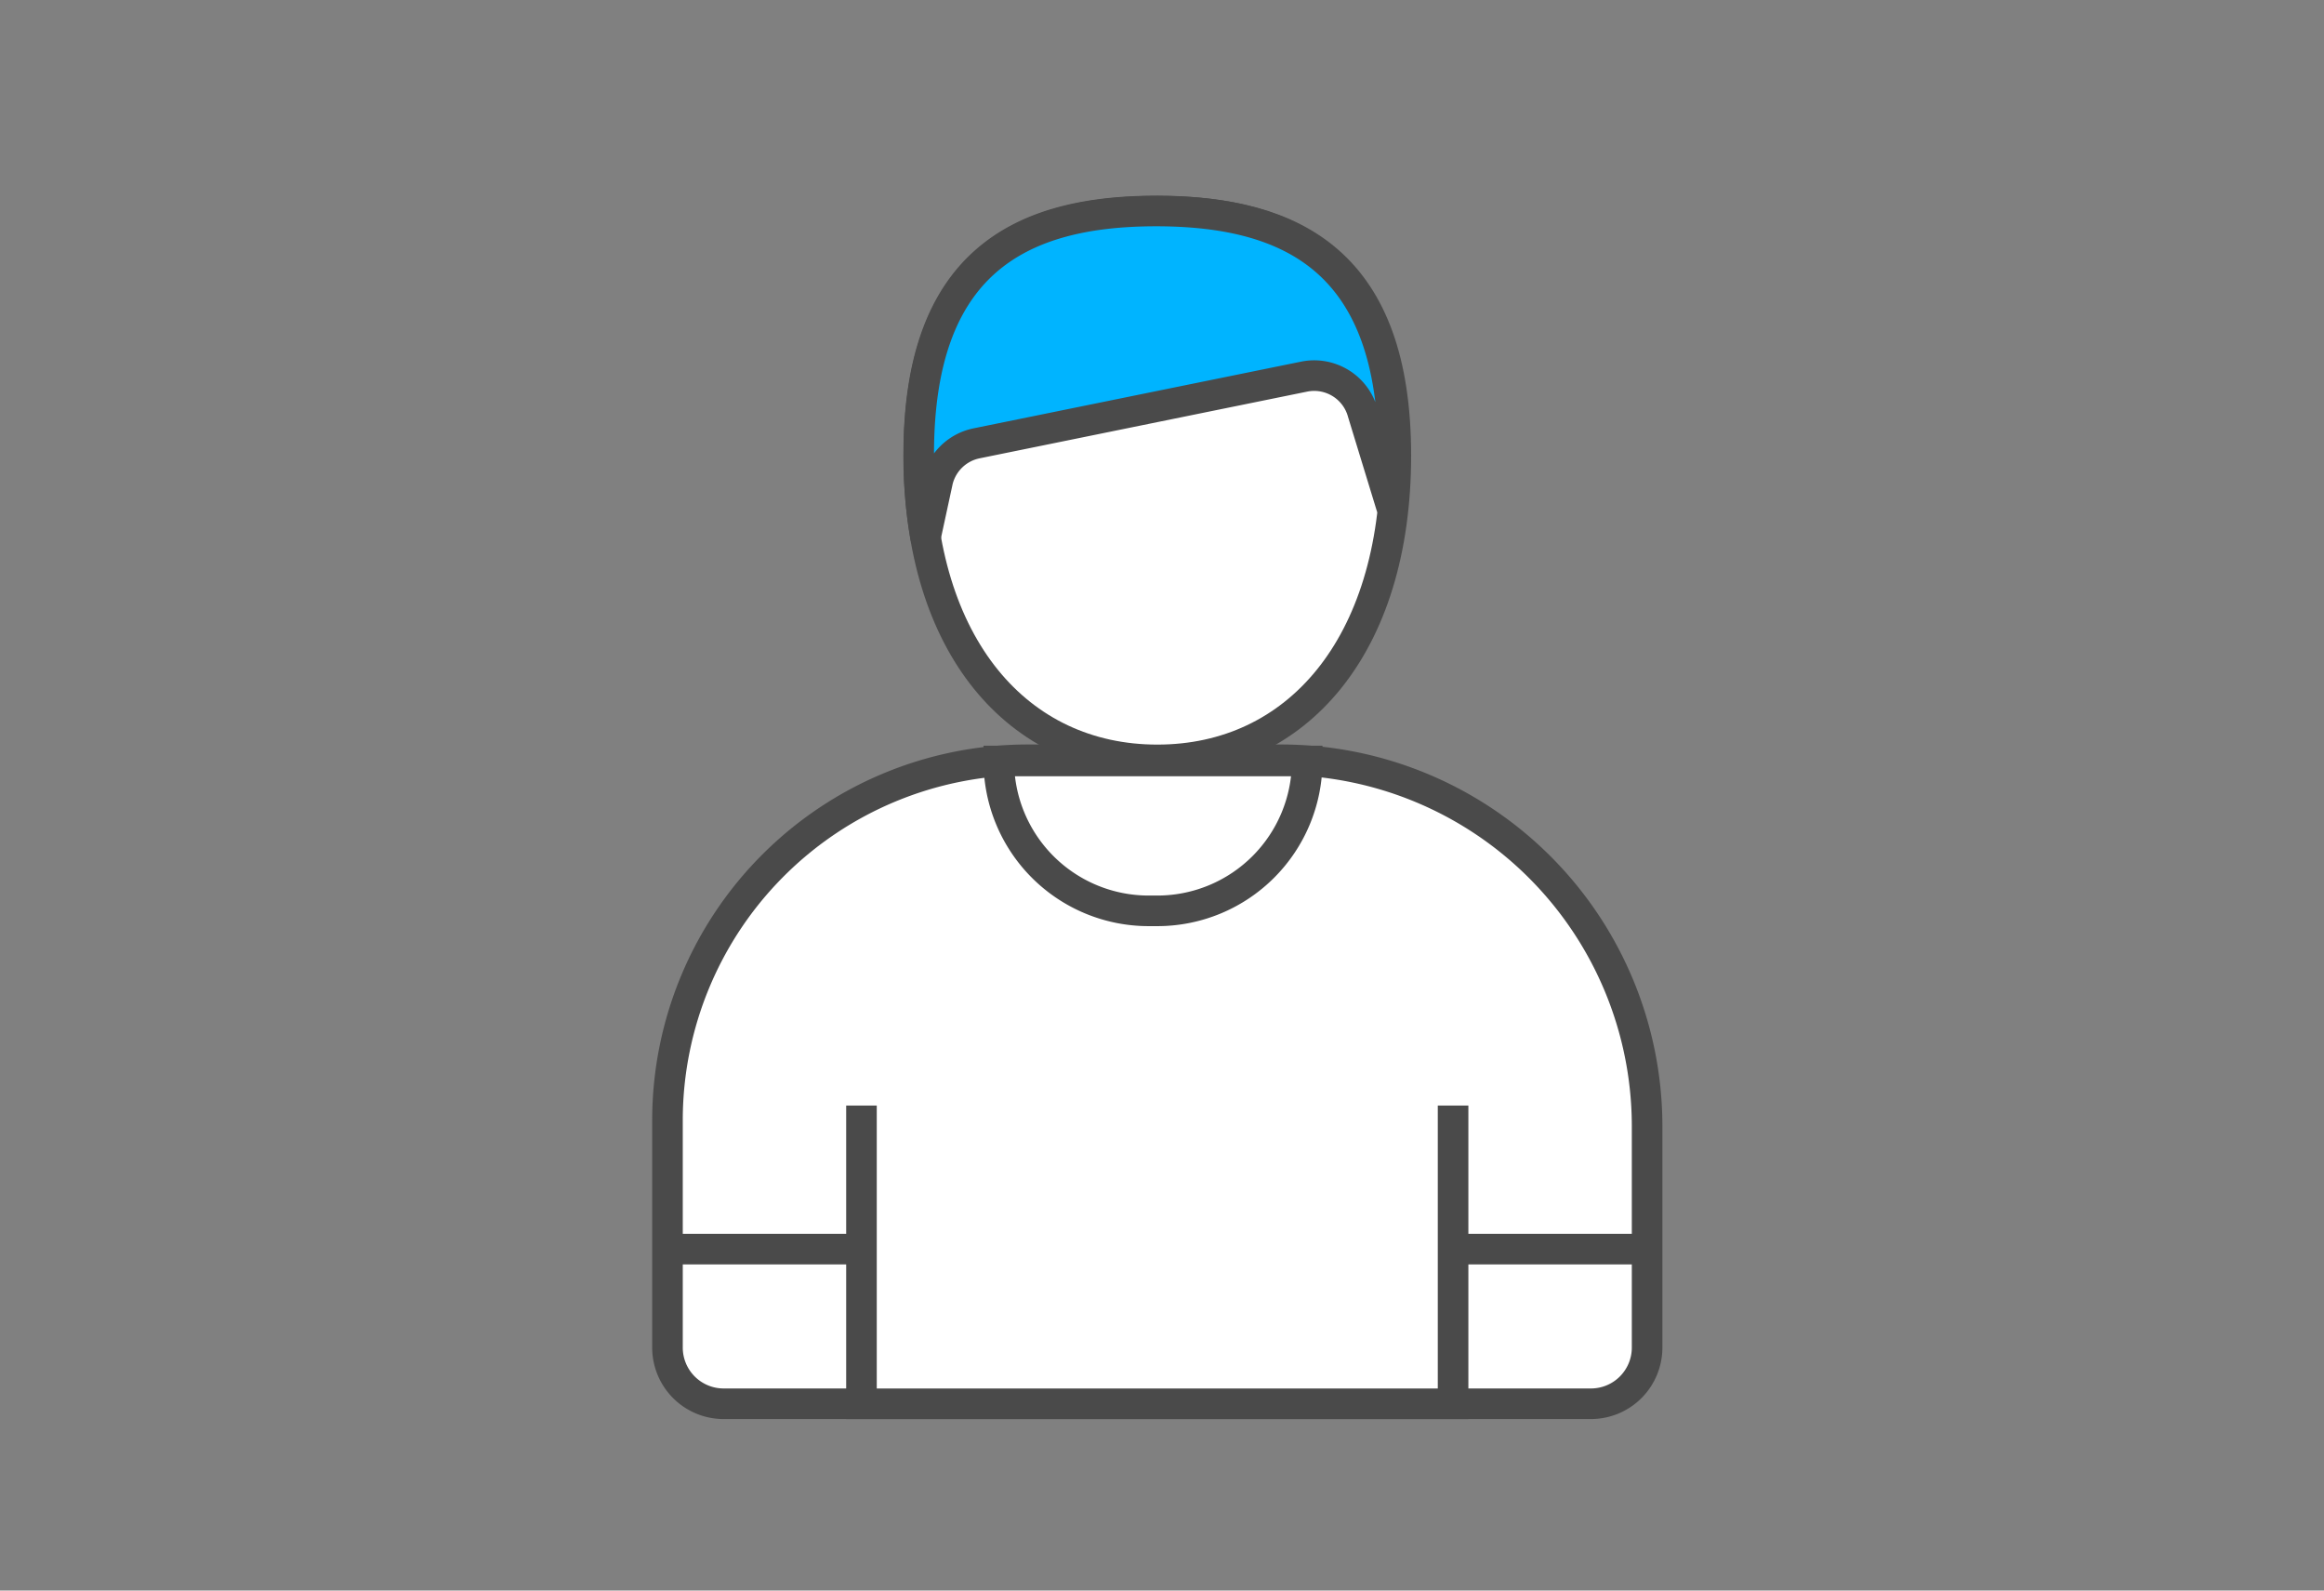
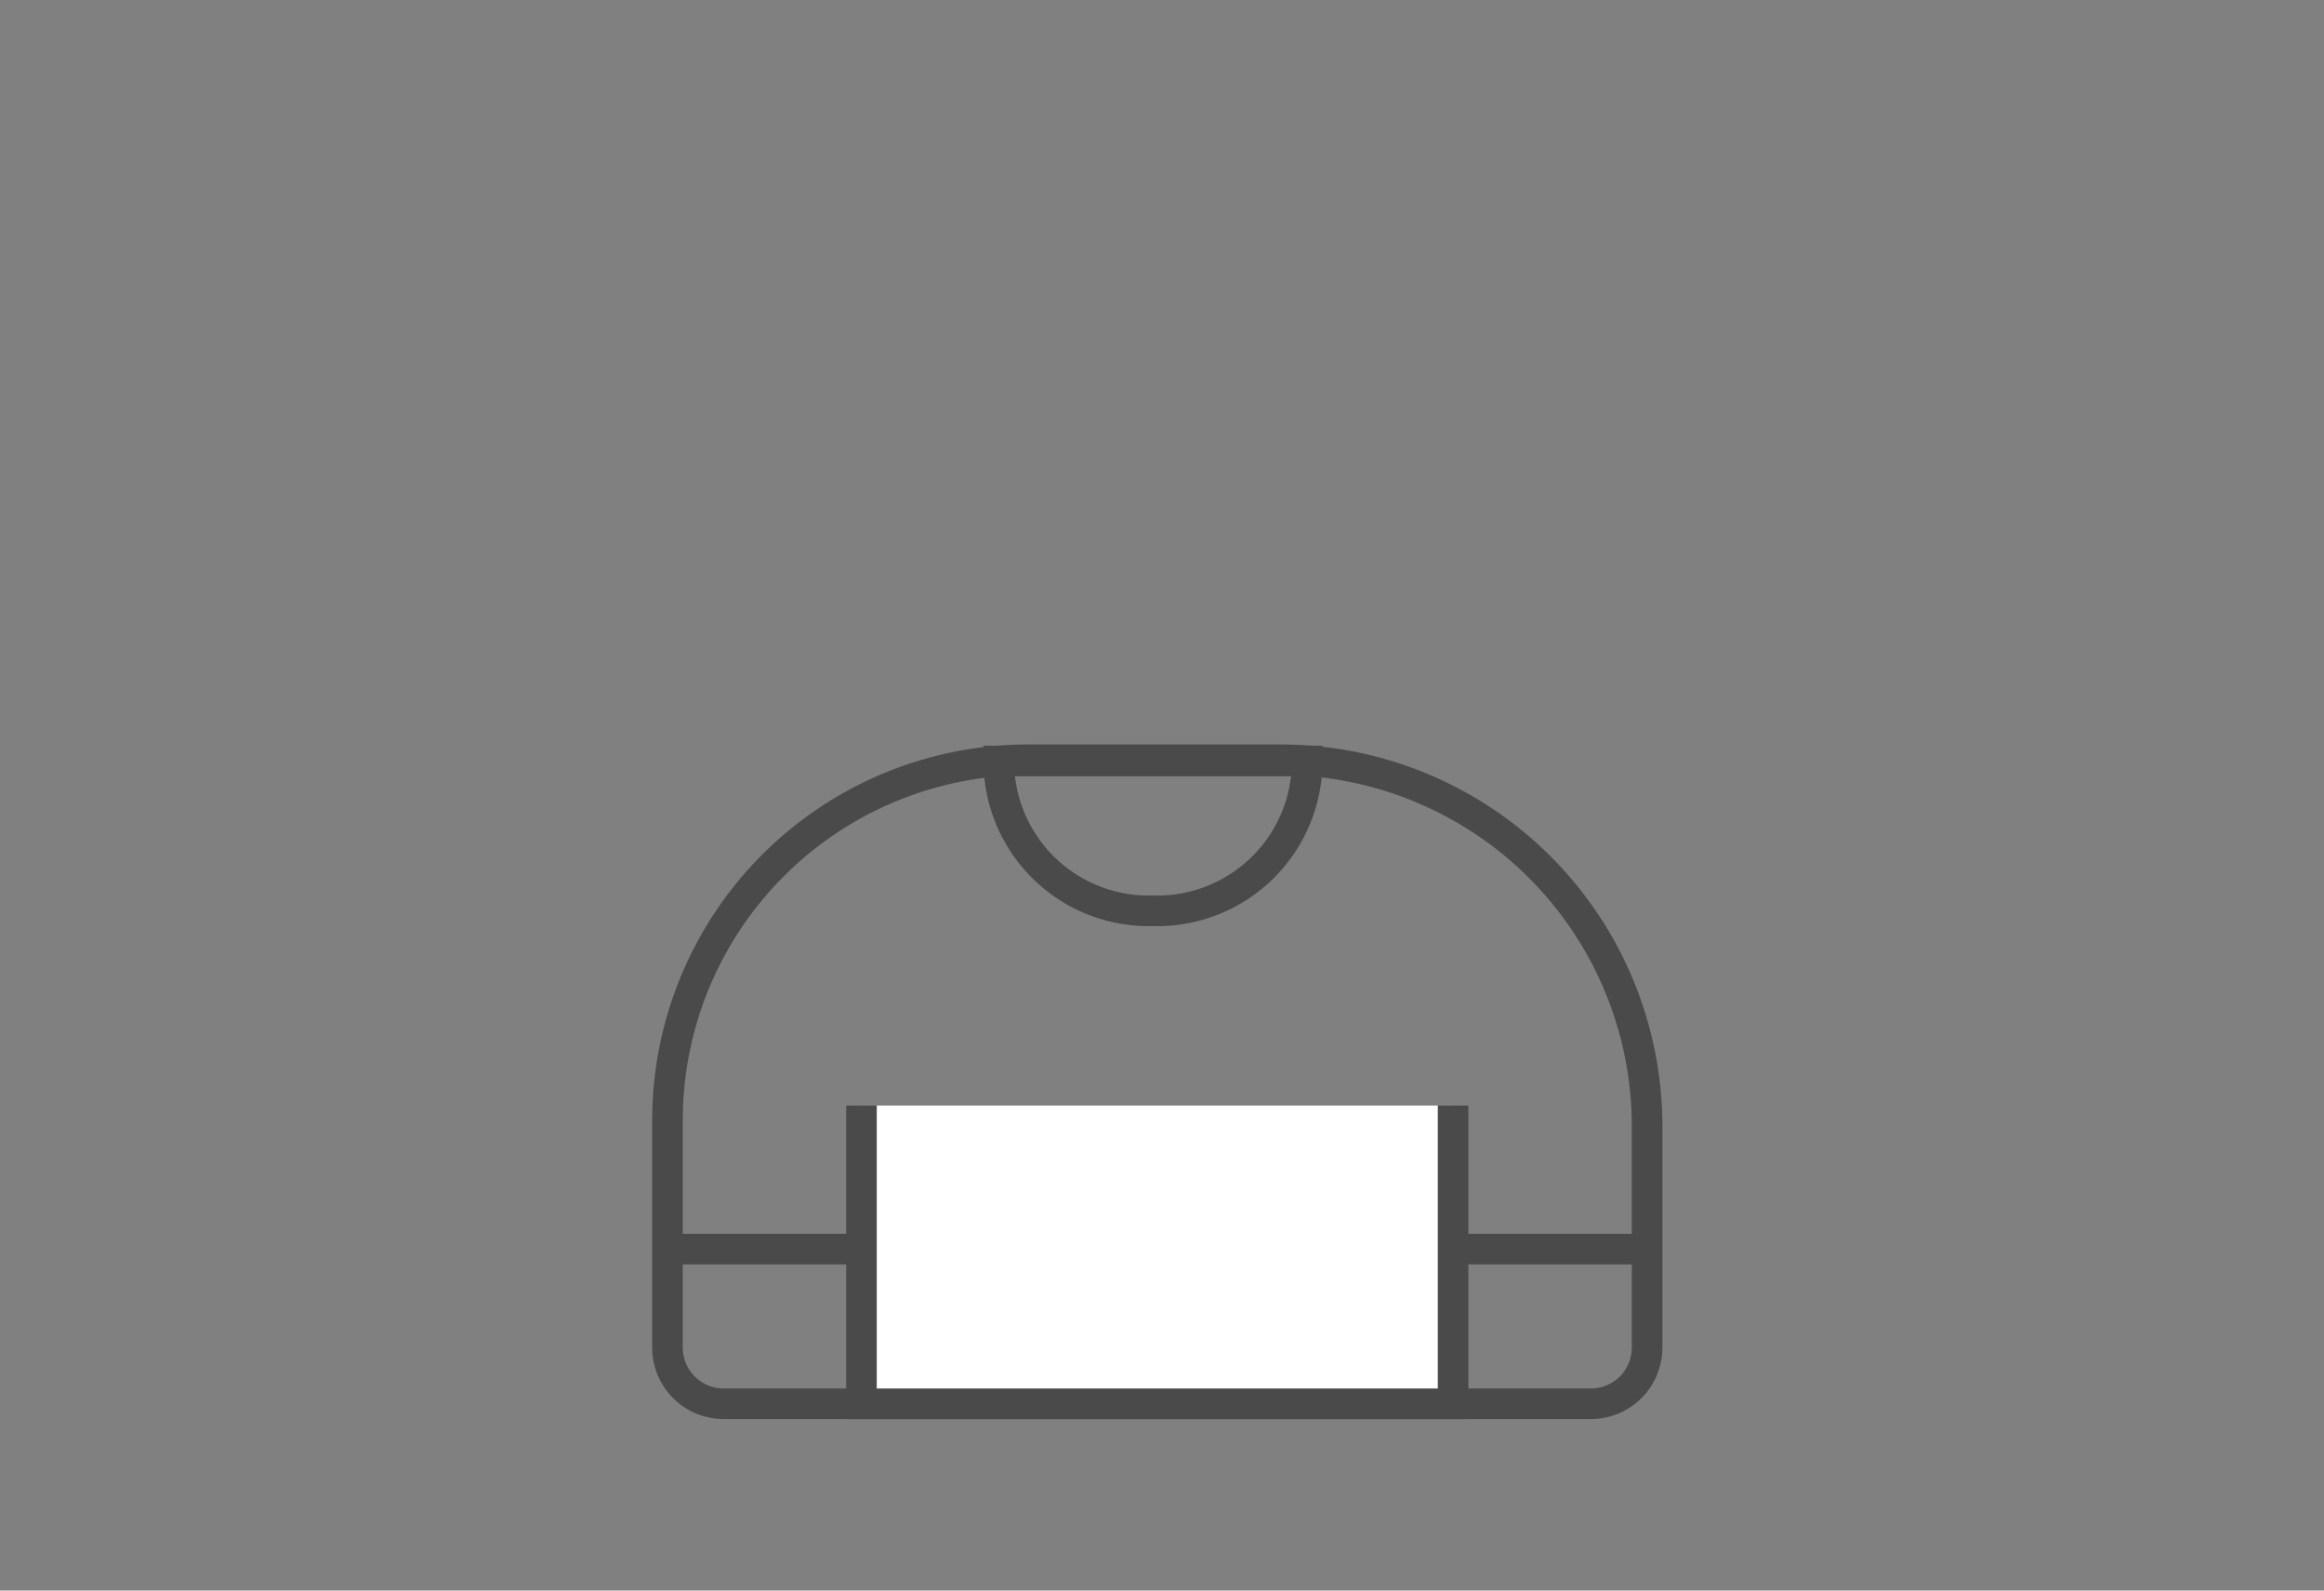
<svg xmlns="http://www.w3.org/2000/svg" width="76" height="52" viewBox="0 0 76 52">
  <rect x="0" y="0" width="76" height="52" fill="#808080" stroke="none" />
  <defs>
    <style>
            .cls-3{fill:none}.cls-4{fill:#fff}.cls-3,.cls-4{stroke:#4a4a4a;stroke-miterlimit:10}
        </style>
  </defs>
  <g id="Group_649" transform="translate(-773.5 -736.606)">
    <path id="Rectangle_904" fill="none" d="M0 0H76V52H0z" transform="translate(773.5 736.606)" />
    <g id="Group_648">
      <g id="Group_647">
        <g id="Group_645">
-           <path id="Path_10738" fill="#fff" d="M815.413 761.445h-8.329a11.79 11.79 0 0 0-11.756 11.755v7.462a1.837 1.837 0 0 0 1.837 1.837h28.362a1.837 1.837 0 0 0 1.837-1.837V773.4a11.985 11.985 0 0 0-11.951-11.955z" />
-         </g>
+           </g>
        <g id="Group_646">
          <path id="Path_10739" d="M815.413 761.445h-8.329a11.79 11.79 0 0 0-11.756 11.755v7.462a1.837 1.837 0 0 0 1.837 1.837h28.362a1.837 1.837 0 0 0 1.837-1.837V773.4a11.985 11.985 0 0 0-11.951-11.955z" class="cls-3" />
        </g>
      </g>
      <path id="Path_10740" d="M821.019 772.75v9.75h-19.347v-9.75" class="cls-4" />
-       <path id="Path_10741" d="M819.147 751.5c0 6.235-3.247 9.949-7.8 9.949s-7.8-3.714-7.8-9.949 3.247-7.991 7.8-7.991 7.8 1.752 7.8 7.991z" class="cls-4" />
-       <path id="Path_10742" fill="#00b4ff" stroke="#4a4a4a" stroke-linejoin="round" d="M818.989 753.12l-.921-3.01a1.646 1.646 0 0 0-1.919-1.191l-10.713 2.181a1.647 1.647 0 0 0-1.267 1.207l-.4 1.849a15.058 15.058 0 0 1-.225-2.7c0-6.2 3.231-7.952 7.764-7.952s7.764 1.748 7.764 7.952a12.02 12.02 0 0 1-.083 1.664z" />
      <path id="Rectangle_905" d="M0 0h10.085a4.9 4.9 0 0 1-4.9 4.9H4.9A4.9 4.9 0 0 1 0 0z" class="cls-3" transform="translate(806.163 761.484)" />
      <path id="Line_259" d="M6 0L0 0" class="cls-4" transform="translate(795.672 777.443)" />
      <path id="Line_260" d="M7 0L0 0" class="cls-4" transform="translate(820.672 777.443)" />
    </g>
  </g>
</svg>